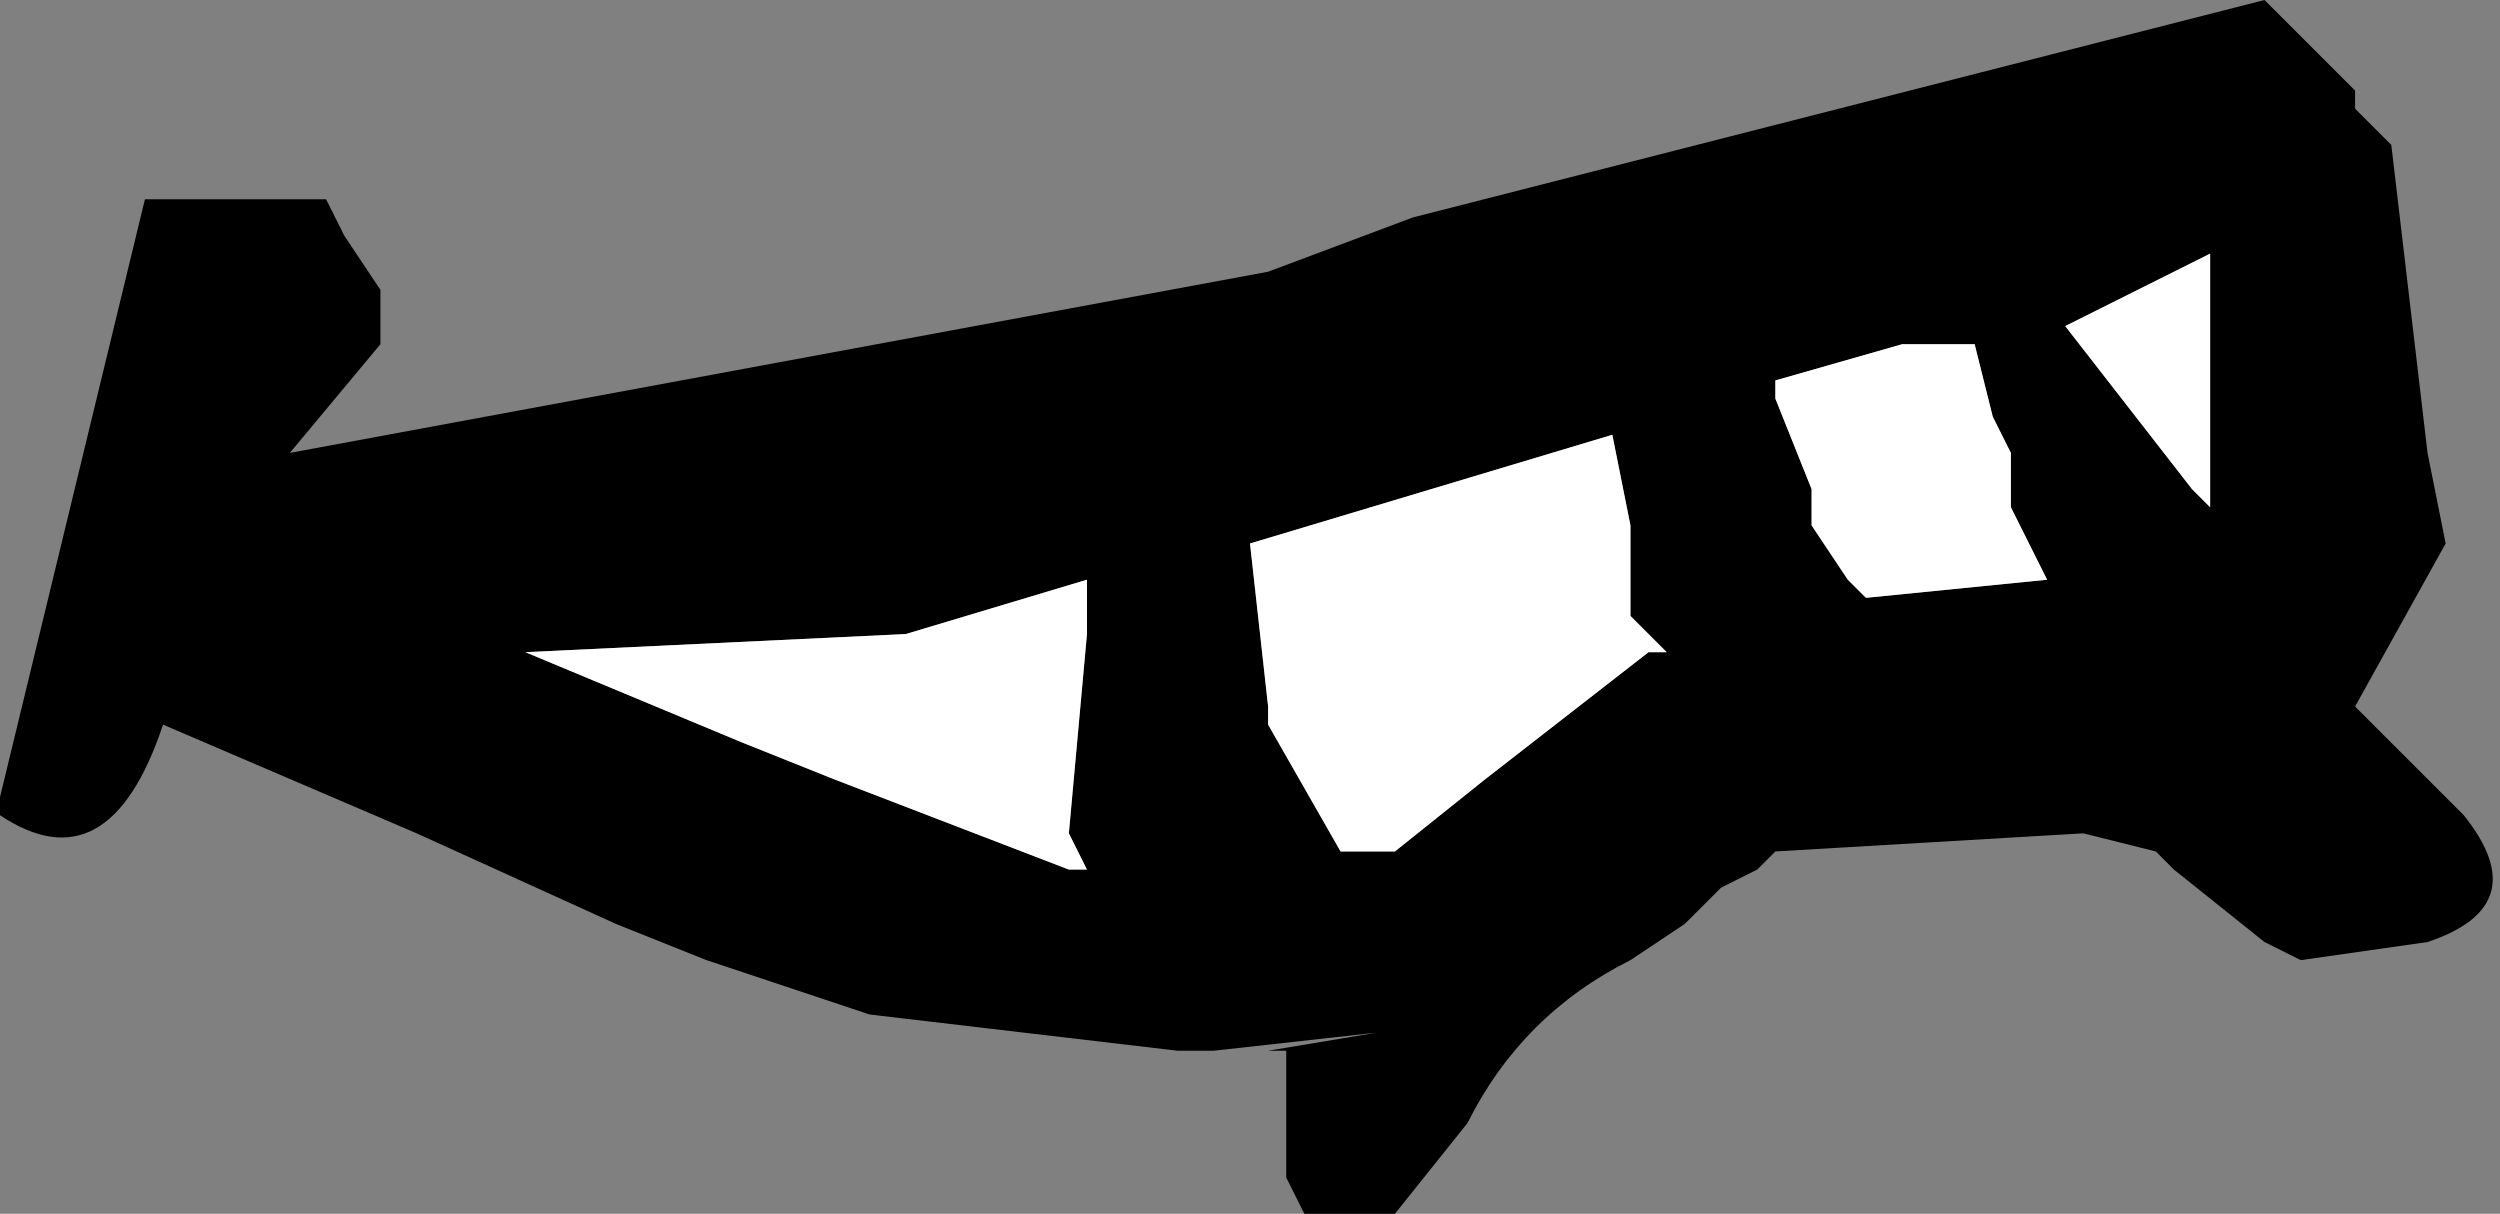
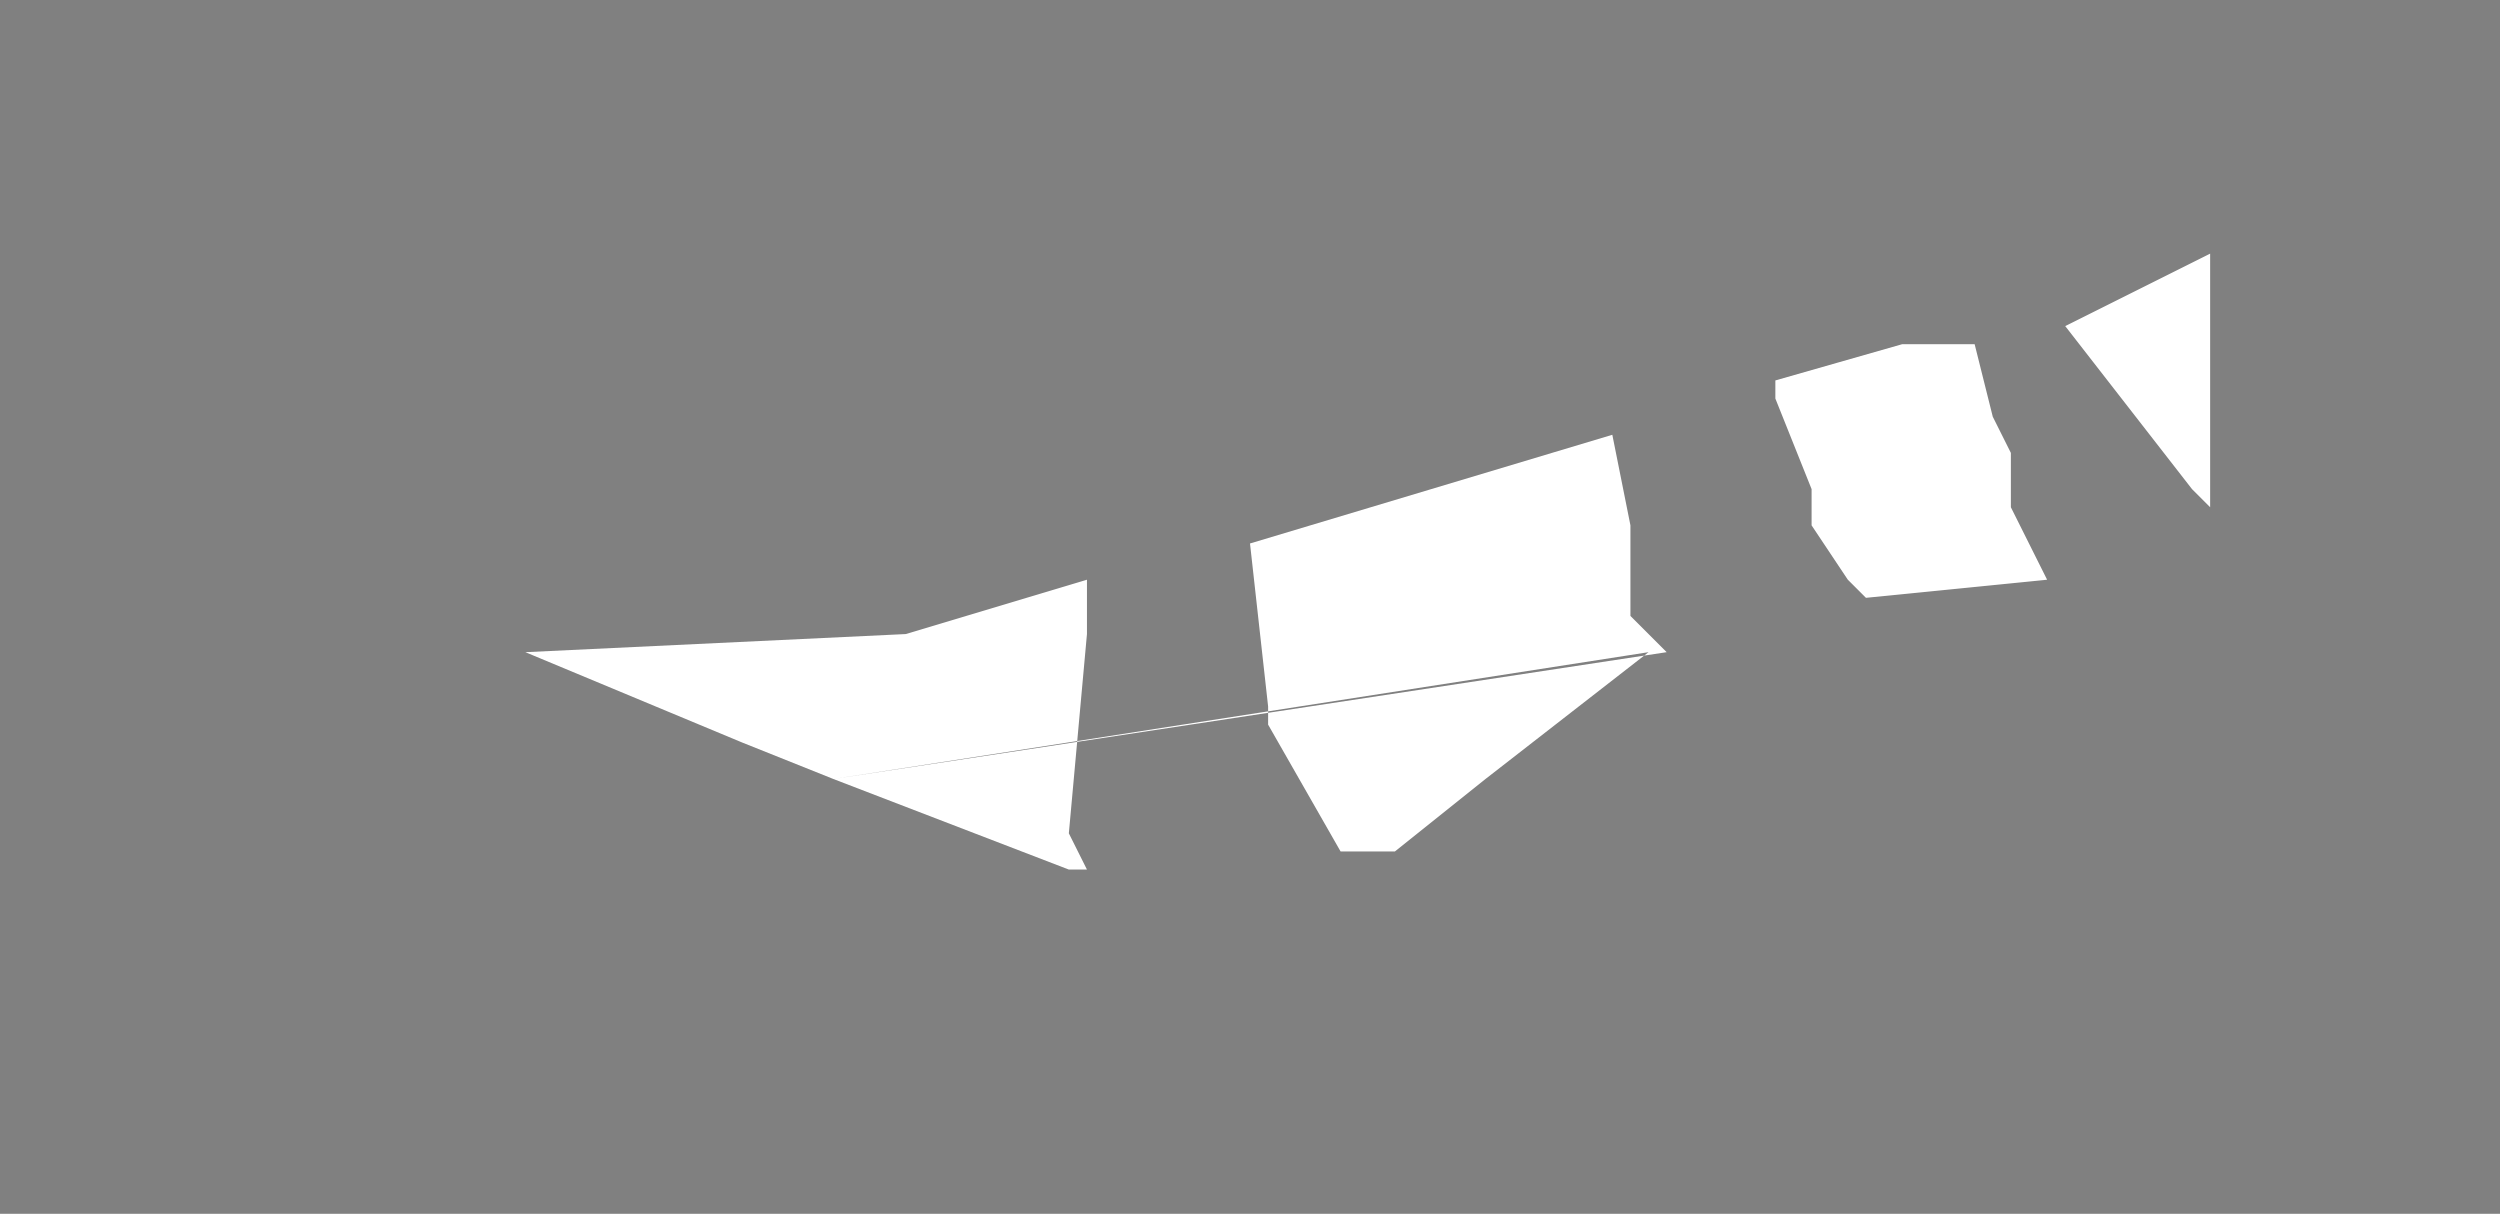
<svg xmlns="http://www.w3.org/2000/svg" height="3.35px" width="6.9px">
  <rect width="100%" height="100%" fill="#808080" stroke="none" />
  <g transform="matrix(1.0, 0.0, 0.0, 1.0, 3.25, 0.7)">
-     <path d="M3.25 -0.45 L3.25 -0.4 3.3 -0.35 3.35 -0.3 3.45 0.55 3.5 0.8 3.25 1.25 3.55 1.55 Q3.75 1.8 3.45 1.9 L3.1 1.95 3.0 1.9 2.75 1.7 2.7 1.65 2.5 1.6 1.65 1.65 1.6 1.7 1.5 1.75 1.4 1.85 1.25 1.95 Q0.95 2.1 0.8 2.4 L0.6 2.65 0.35 2.65 0.3 2.55 0.3 2.2 0.25 2.2 0.55 2.15 0.1 2.2 0.0 2.2 -0.85 2.1 -1.3 1.95 -1.55 1.85 -2.1 1.6 -2.8 1.3 Q-2.95 1.75 -3.25 1.55 L-3.25 1.5 -2.85 -0.15 -2.35 -0.15 -2.3 -0.05 -2.2 0.1 -2.2 0.25 -2.45 0.55 0.25 0.05 0.65 -0.1 3.0 -0.7 3.2 -0.5 3.25 -0.45 M2.85 0.3 L2.85 0.0 2.45 0.2 2.8 0.65 2.85 0.7 2.85 0.3 M2.3 0.55 L2.25 0.45 2.2 0.25 2.15 0.25 2.0 0.25 1.65 0.35 1.65 0.4 1.75 0.65 1.75 0.75 1.85 0.9 1.9 0.95 2.4 0.9 2.35 0.8 2.3 0.7 2.3 0.55 M1.35 1.1 L1.25 1.0 1.25 0.85 1.25 0.75 1.2 0.5 0.2 0.8 0.25 1.25 0.25 1.3 0.45 1.65 0.6 1.65 0.85 1.45 1.3 1.1 1.35 1.1 M-0.95 1.45 L-0.3 1.7 -0.25 1.7 -0.3 1.6 -0.25 1.05 -0.25 0.9 -0.75 1.05 -1.8 1.1 -1.2 1.35 -0.95 1.45" fill="#000000" fill-rule="evenodd" stroke="none" />
-     <path d="M-0.95 1.45 L-1.2 1.35 -1.8 1.1 -0.75 1.05 -0.25 0.9 -0.25 1.05 -0.3 1.6 -0.25 1.7 -0.3 1.7 -0.95 1.45 M1.35 1.1 L1.3 1.1 0.85 1.45 0.6 1.65 0.45 1.65 0.25 1.3 0.25 1.25 0.2 0.8 1.2 0.5 1.25 0.75 1.25 0.85 1.25 1.0 1.35 1.1 M2.3 0.55 L2.3 0.7 2.35 0.8 2.4 0.9 1.9 0.95 1.85 0.9 1.75 0.75 1.75 0.65 1.65 0.4 1.65 0.35 2.0 0.25 2.15 0.25 2.2 0.25 2.25 0.45 2.3 0.55 M2.85 0.3 L2.85 0.7 2.8 0.65 2.45 0.2 2.85 0.0 2.85 0.3" fill="#ffffff" fill-rule="evenodd" stroke="none" />
+     <path d="M-0.95 1.45 L-1.2 1.35 -1.8 1.1 -0.75 1.05 -0.25 0.9 -0.25 1.05 -0.3 1.6 -0.25 1.7 -0.3 1.7 -0.95 1.45 L1.3 1.1 0.85 1.45 0.6 1.65 0.45 1.65 0.25 1.3 0.25 1.25 0.2 0.8 1.2 0.5 1.25 0.75 1.25 0.85 1.25 1.0 1.35 1.1 M2.3 0.55 L2.3 0.7 2.35 0.8 2.4 0.9 1.9 0.95 1.85 0.9 1.75 0.75 1.75 0.65 1.65 0.4 1.65 0.35 2.0 0.25 2.15 0.25 2.2 0.25 2.25 0.45 2.3 0.55 M2.85 0.3 L2.85 0.7 2.8 0.65 2.45 0.2 2.85 0.0 2.85 0.3" fill="#ffffff" fill-rule="evenodd" stroke="none" />
  </g>
</svg>